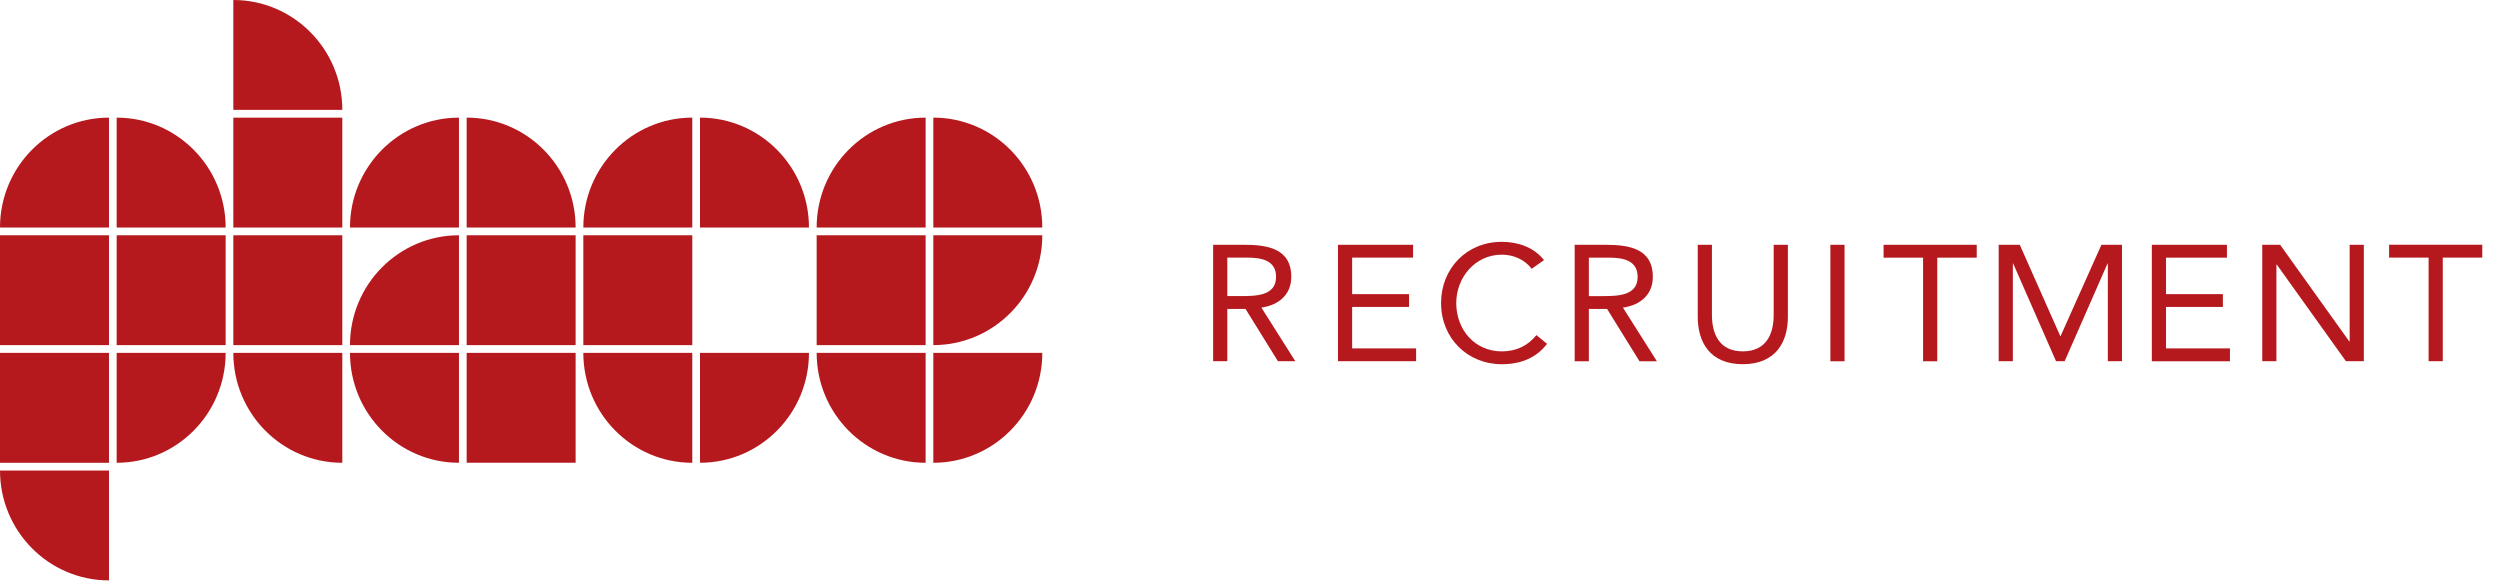
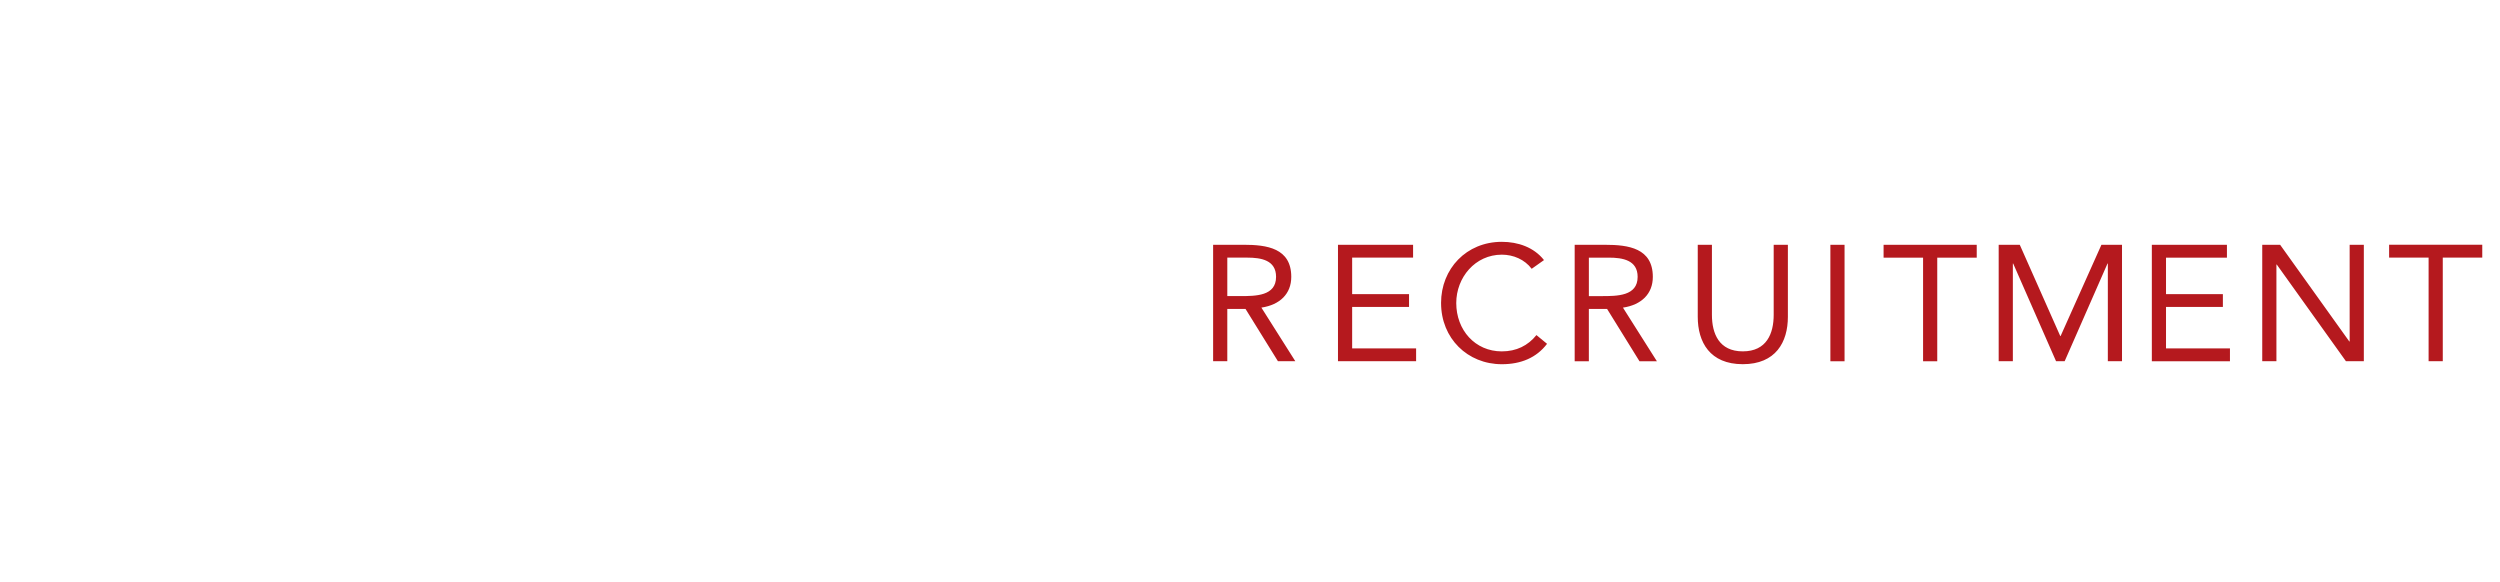
<svg xmlns="http://www.w3.org/2000/svg" width="331" height="77" viewBox="0 0 331 77" fill="none">
-   <path d="M138 46.724H123.571V61.272C131.54 61.272 138 54.757 138 46.724ZM108.125 46.724C108.125 54.758 114.585 61.272 122.553 61.272V46.723H108.125V46.724ZM91.66 46.724H77.233C77.233 54.759 83.691 61.273 91.66 61.273V46.724ZM77.233 45.697H91.661V31.151H77.233V45.697ZM45.322 61.271V46.722H30.892C30.892 54.757 37.351 61.271 45.322 61.271ZM14.429 62.295H0C0 70.329 6.461 76.844 14.429 76.844V62.295ZM0 45.695H14.429V31.149H0V45.695ZM14.429 46.722H0V61.271H14.429V46.722ZM0 30.123H14.429V15.575C6.461 15.575 0 22.088 0 30.123ZM15.446 30.123H29.875C29.875 22.088 23.414 15.575 15.446 15.575V30.123ZM15.446 45.696H29.876V31.15H15.446V45.696ZM29.875 46.723H15.446V61.271C23.414 61.271 29.875 54.756 29.875 46.723ZM30.892 14.549H45.322C45.322 6.515 38.861 0 30.892 0V14.549ZM30.892 30.122H45.322V15.575H30.892V30.122ZM30.892 45.696H45.322V31.149H30.892V45.696ZM46.338 30.122H60.767V15.575C52.799 15.575 46.338 22.088 46.338 30.122ZM46.338 45.696H60.767V31.149C52.797 31.149 46.338 37.662 46.338 45.696ZM60.767 61.271V46.722H46.339C46.339 54.757 52.799 61.271 60.767 61.271ZM61.785 30.121H76.213C76.213 22.086 69.753 15.573 61.785 15.573V30.121ZM61.785 45.694H76.213V31.148H61.785V45.694ZM61.785 61.27H76.213V46.721H61.785V61.27ZM77.232 30.121H91.66V15.573C83.692 15.573 77.232 22.086 77.232 30.121ZM92.678 30.121H107.106C107.106 22.086 100.646 15.573 92.678 15.573V30.121ZM107.106 46.722H92.678V61.27C100.647 61.27 107.106 54.755 107.106 46.722ZM108.124 30.121H122.554V15.573H122.552C114.584 15.573 108.124 22.086 108.124 30.121ZM108.124 45.694H122.554V31.148H108.124V45.694ZM123.571 30.121H137.999C137.999 22.086 131.54 15.573 123.571 15.573V30.121ZM138 31.148H123.571V45.694C131.54 45.694 138 39.182 138 31.148Z" fill="#B5191E" />
  <path d="M301.889 32.409H299.521V47.827H301.398V35.023H301.442L310.603 47.827H312.972V32.409H311.094V45.213H311.05L301.889 32.409ZM294.846 32.411H284.903V47.828H295.246V46.13H286.78V40.642H294.309V38.944H286.78V34.111H294.846V32.411ZM261.719 32.411H249.387V34.111H254.615V47.828H256.492V34.111H261.719V32.411ZM244.219 32.411H242.342V47.828H244.219V32.411ZM210.364 34.111H213C214.834 34.111 216.823 34.437 216.823 36.658C216.823 39.205 214.118 39.205 212.042 39.205H210.366V34.11L210.364 34.111ZM212.532 32.411H208.487V47.828H210.364V40.905H212.779L217.067 47.828H219.371L214.879 40.731C217.337 40.361 218.834 38.899 218.834 36.66C218.834 32.849 215.593 32.411 212.532 32.411ZM190.798 40.12C190.798 44.801 194.305 48.222 198.842 48.222C201.366 48.222 203.424 47.373 204.829 45.522L203.424 44.365C202.305 45.76 200.764 46.523 198.842 46.523C195.288 46.523 192.808 43.69 192.808 40.119C192.808 36.743 195.309 33.718 198.842 33.718C200.36 33.718 201.858 34.348 202.795 35.589L204.425 34.435C203.085 32.737 200.987 32.018 198.84 32.018C194.148 32.018 190.796 35.588 190.796 40.117M187.092 32.408H177.148V47.825H187.493V46.127H179.025V40.64H186.556V38.941H179.025V34.109H187.092V32.408ZM162.494 34.109H165.13C166.965 34.109 168.951 34.434 168.951 36.656C168.951 39.203 166.248 39.203 164.17 39.203H162.495V34.107L162.494 34.109ZM164.661 32.408H160.617V47.825H162.494V40.902H164.907L169.198 47.825H171.5L167.008 40.728C169.466 40.358 170.964 38.896 170.964 36.657C170.964 32.847 167.722 32.408 164.661 32.408ZM230.747 46.52C227.599 46.52 226.659 44.167 226.659 41.684V32.408H224.782V41.947C224.782 45.3 226.391 48.219 230.747 48.219C235.103 48.219 236.715 45.3 236.715 41.947V32.408H234.836V41.684C234.836 44.167 233.898 46.52 230.747 46.52ZM279.077 47.825H280.954V32.408H278.23L272.823 44.494H272.779L267.418 32.408H264.625V47.825H266.502V34.891H266.545L272.221 47.825H273.36L279.035 34.891H279.078L279.077 47.825ZM323.423 34.107H328.652V32.407H316.318V34.107H321.547V47.824H323.424L323.423 34.107Z" fill="#B5191E" />
</svg>